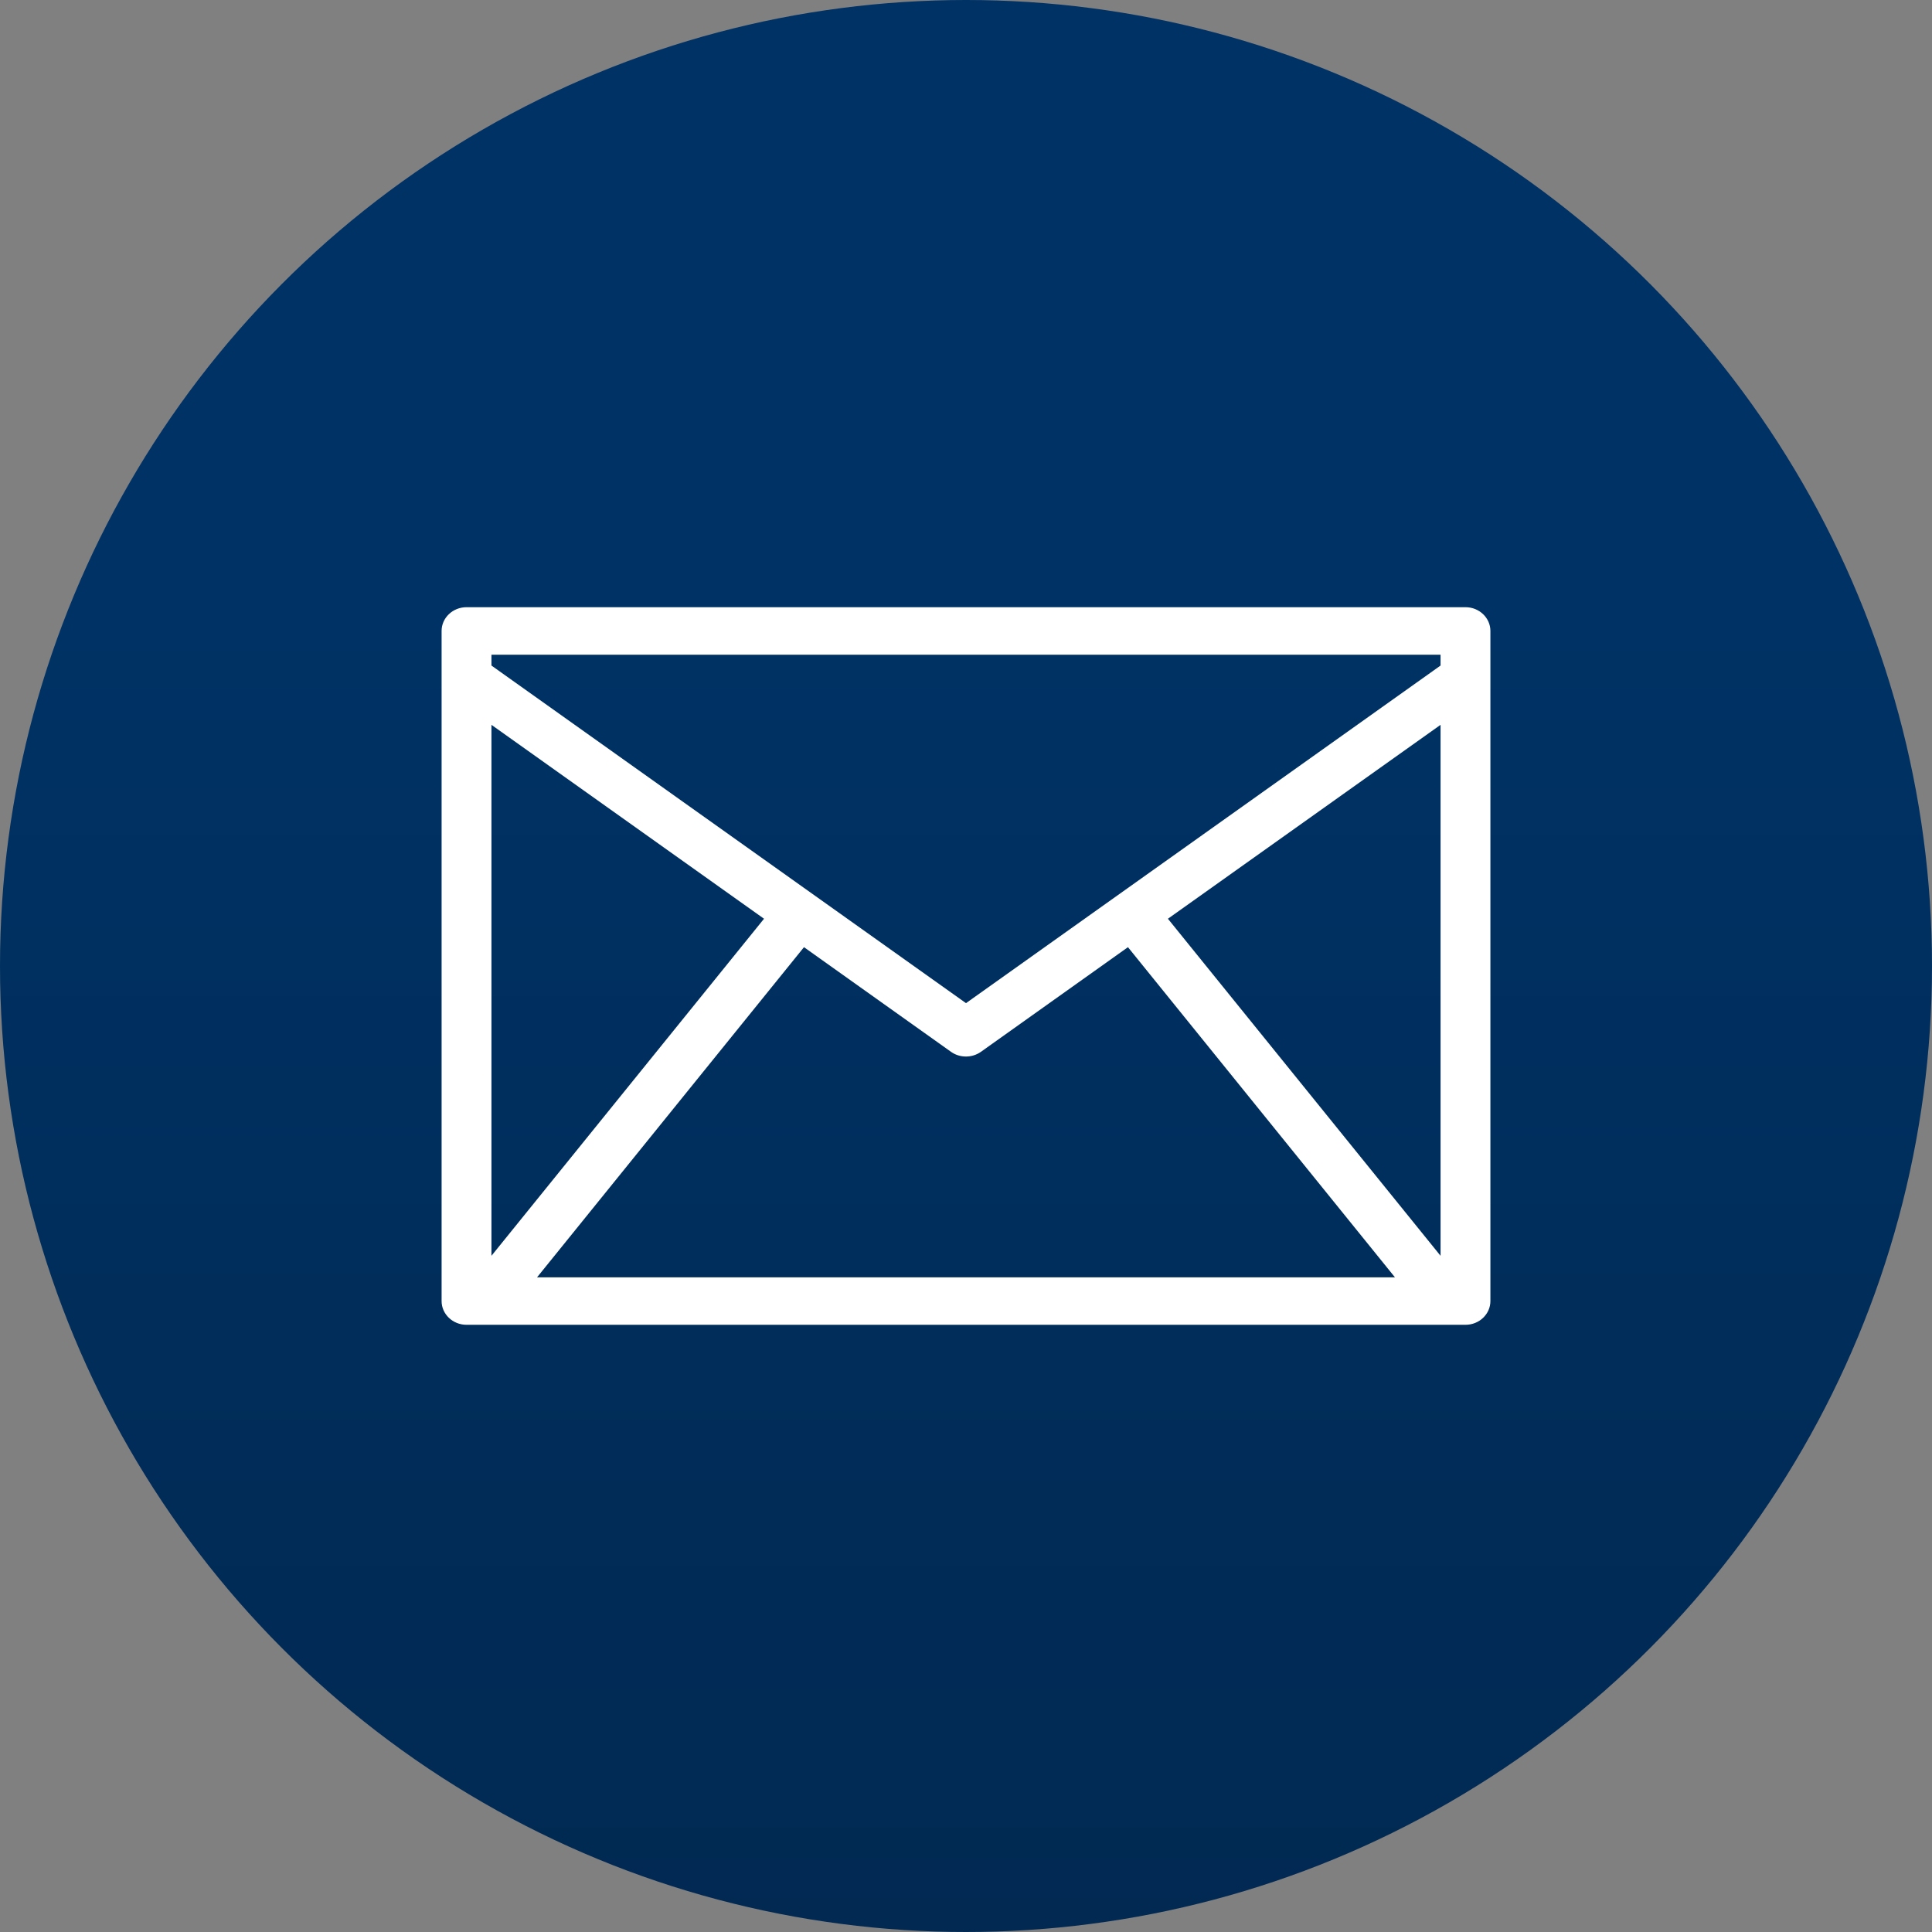
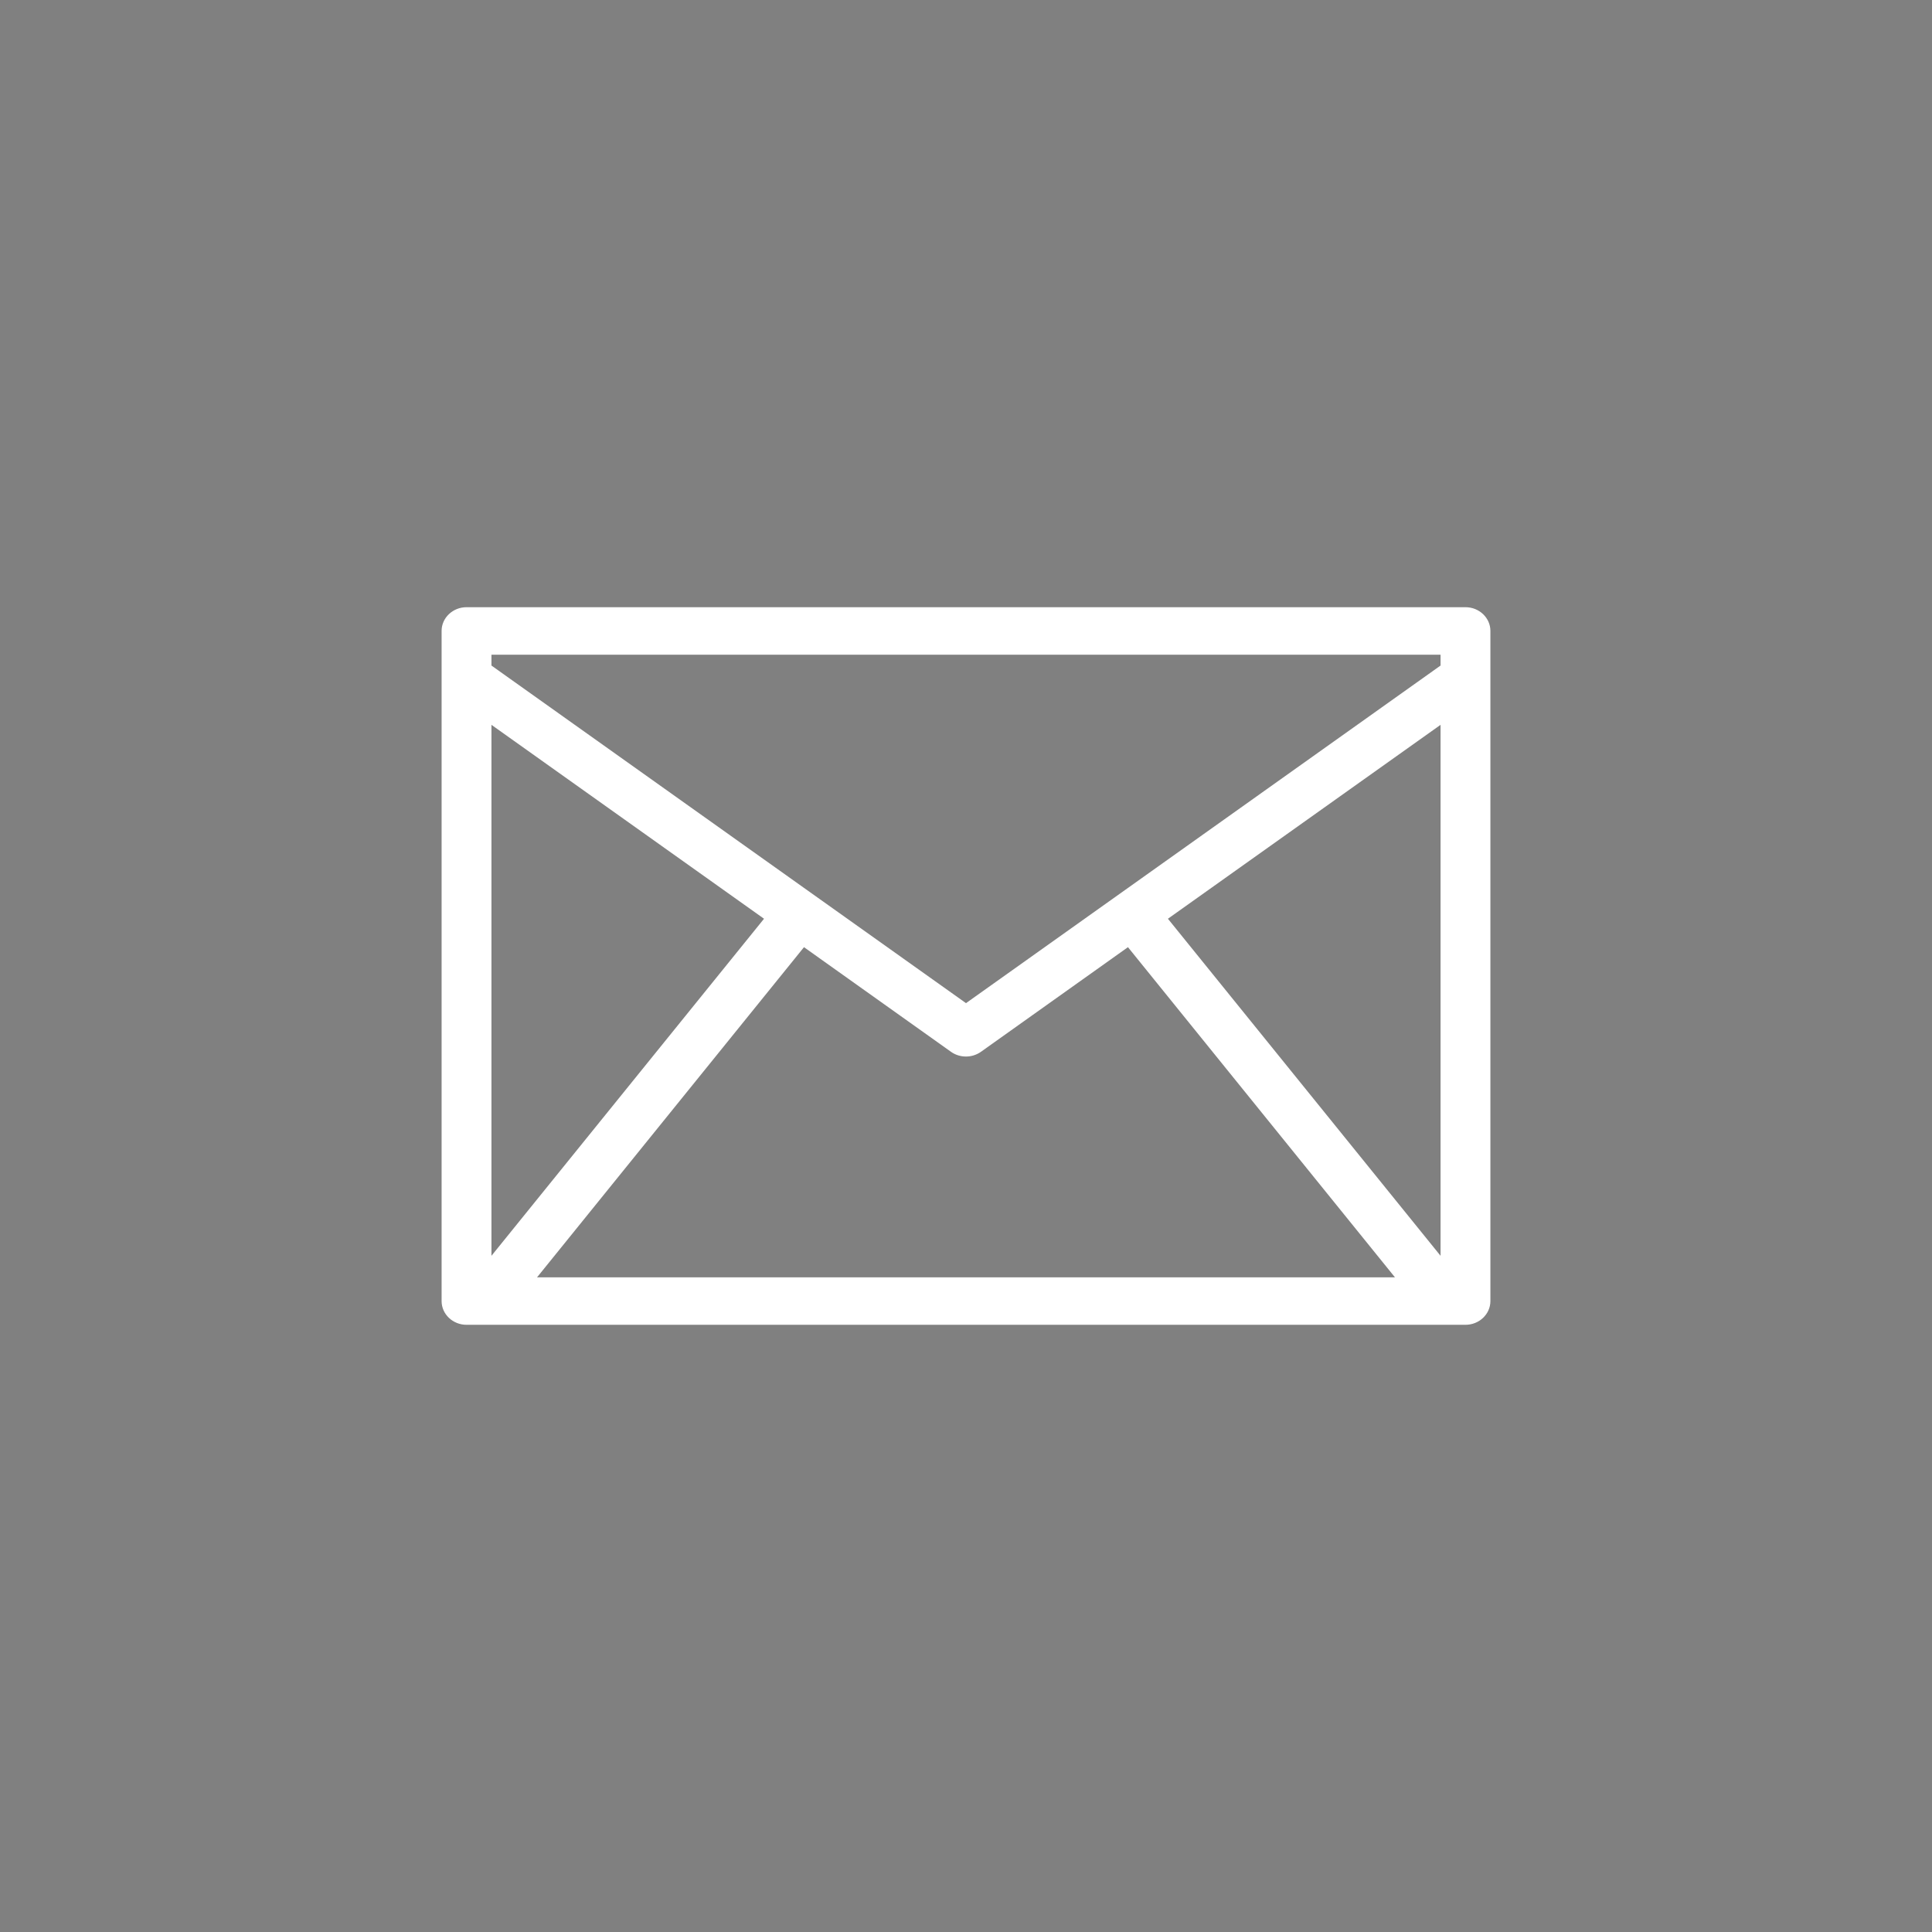
<svg xmlns="http://www.w3.org/2000/svg" width="35" height="35" viewBox="0 0 35 35" fill="none">
  <rect x="0" y="0" width="35" height="35" fill="#808080" stroke="none" />
-   <circle cx="17.5" cy="17.5" r="17.5" fill="url(#paint0_linear_297_784)" />
  <path d="M26.549 11H8.452C8.202 11 8 11.193 8 11.43V23.57C8 23.807 8.202 24 8.452 24H26.548C26.798 24 27 23.807 27 23.57V11.43C27 11.193 26.798 11 26.549 11ZM26.097 22.75L21.158 16.644L26.097 13.131V22.75ZM8.903 13.131L13.841 16.644L8.903 22.75V13.131ZM14.565 17.159L17.229 19.055C17.309 19.112 17.404 19.14 17.499 19.14C17.594 19.14 17.689 19.112 17.77 19.055L20.434 17.159L25.271 23.14H9.729L14.565 17.159ZM26.097 11.861V12.057L17.5 18.173L8.903 12.057V11.861H26.097Z" fill="white" />
  <defs>
    <linearGradient id="paint0_linear_297_784" x1="17.5" y1="11.149" x2="17.5" y2="35" gradientUnits="userSpaceOnUse">
      <stop stop-color="#003265" />
      <stop offset="1" stop-color="#012952" />
    </linearGradient>
  </defs>
</svg>